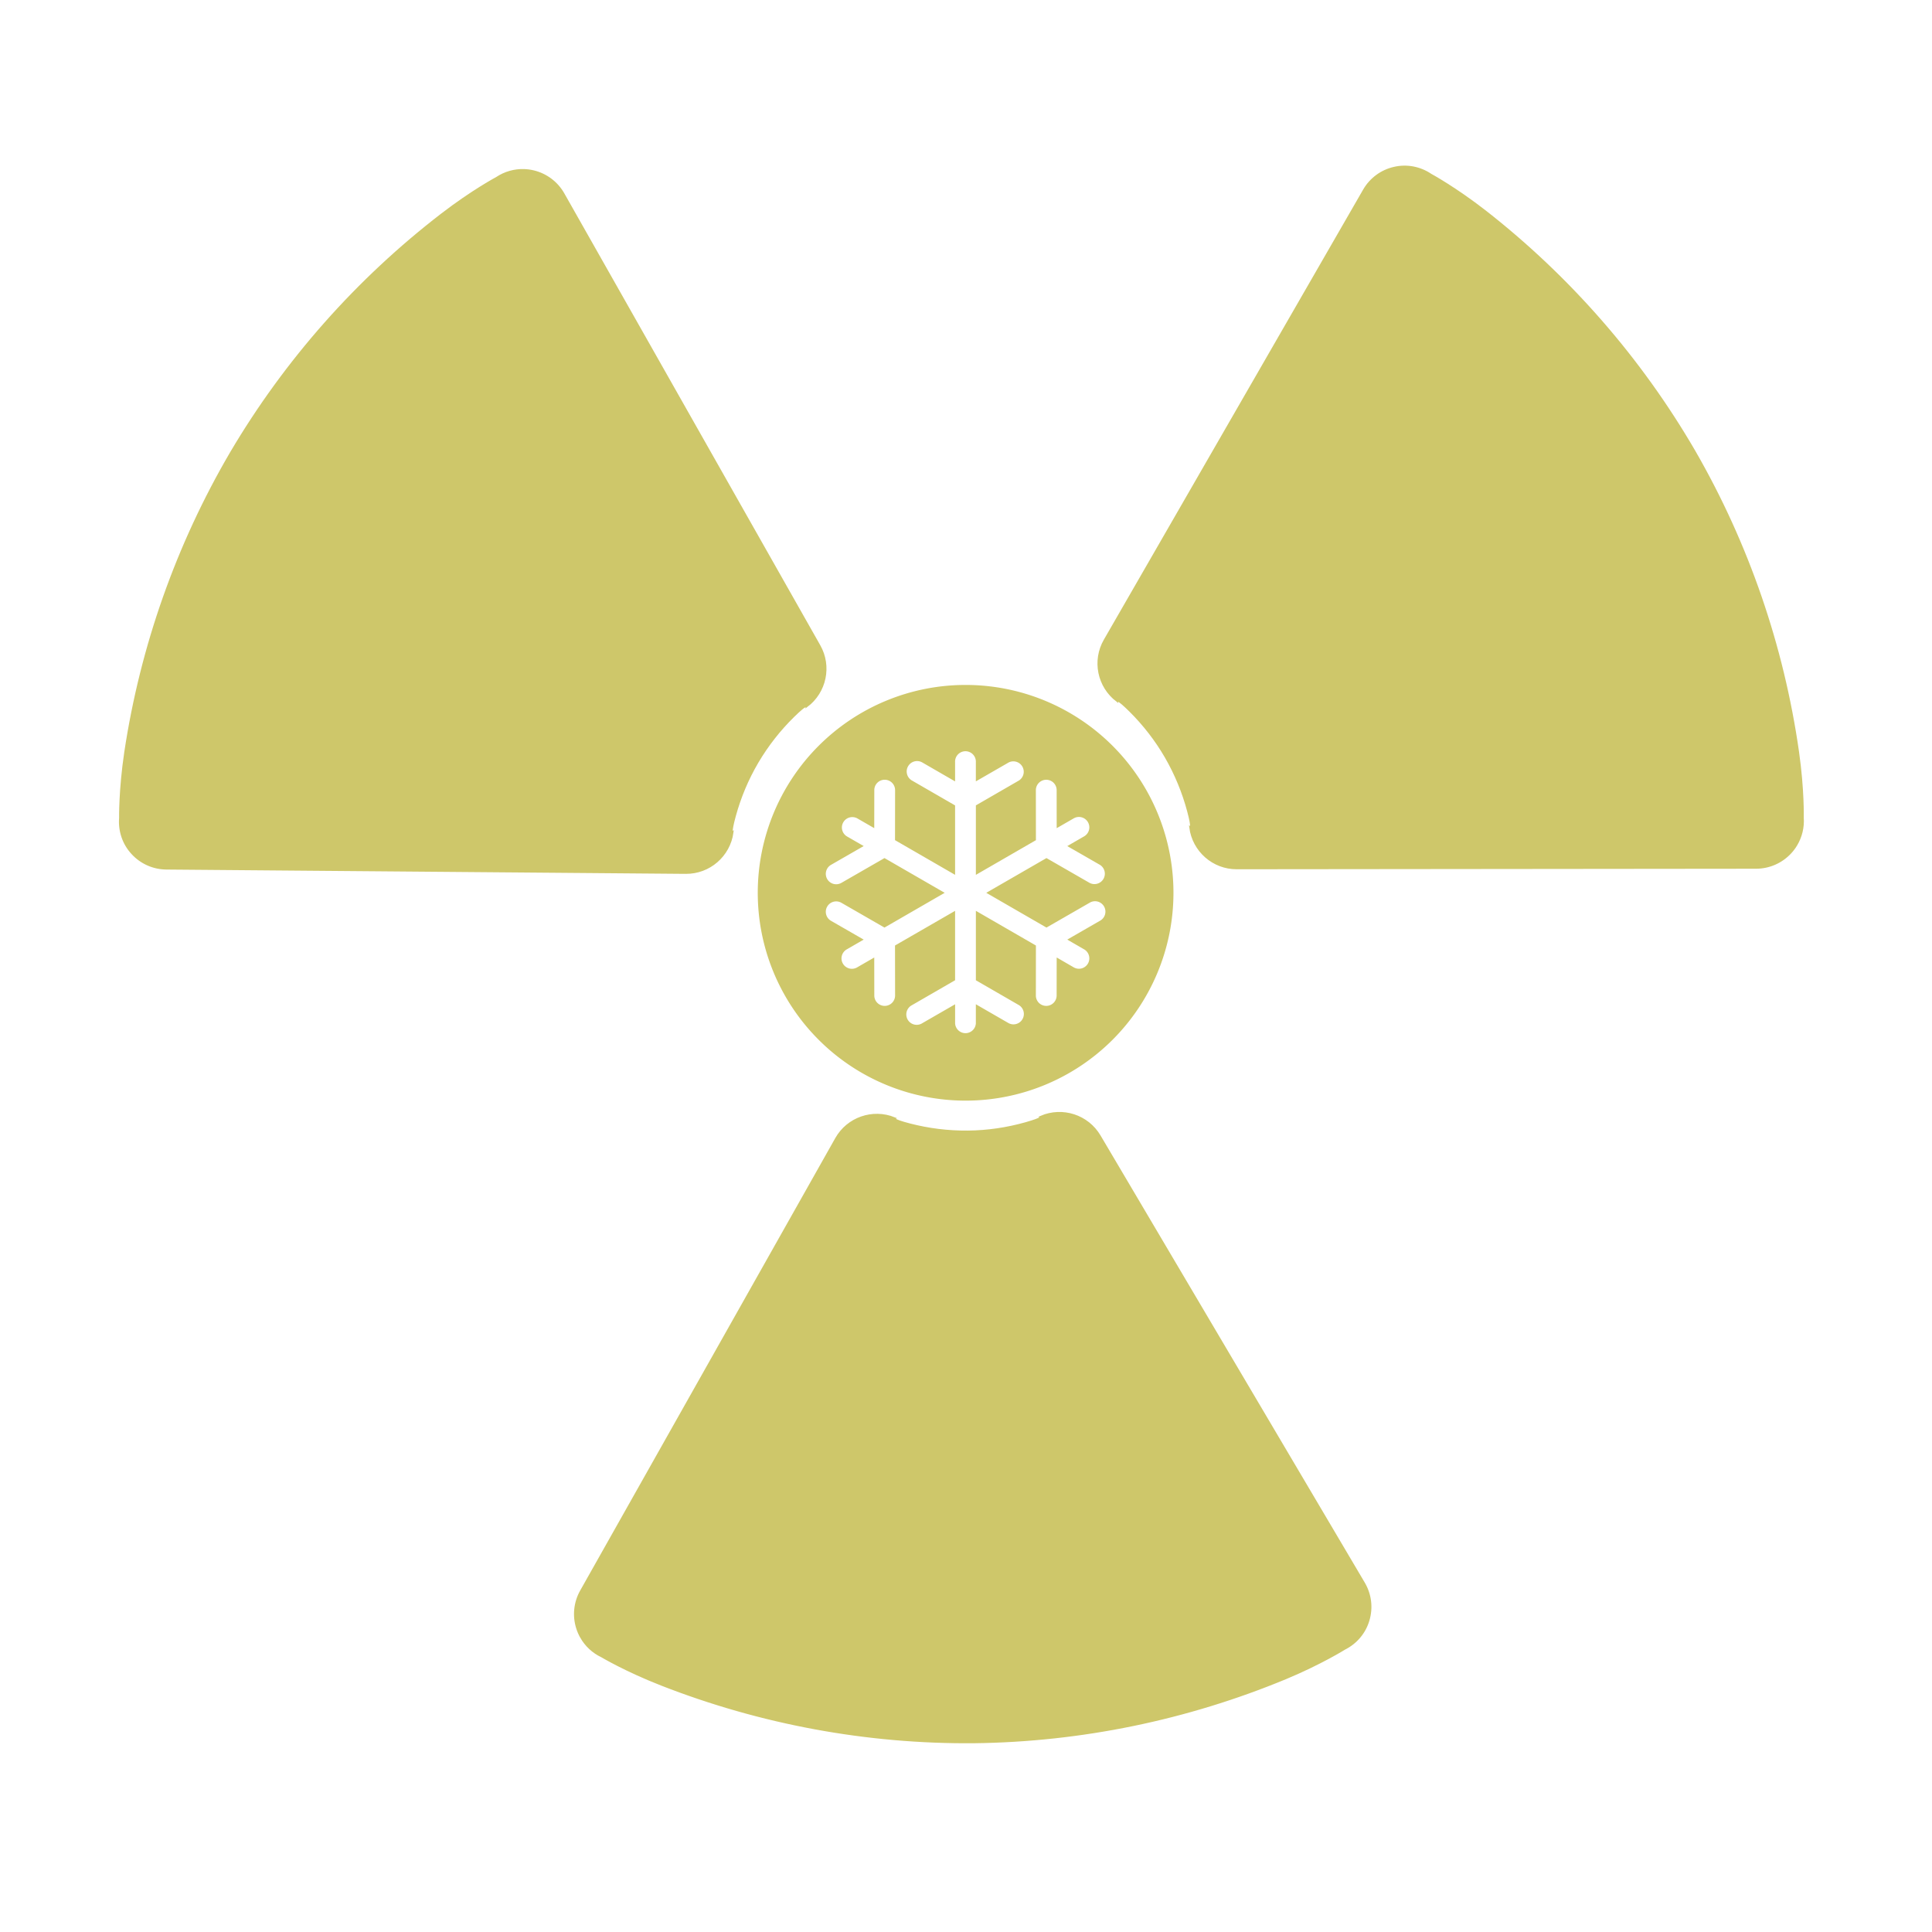
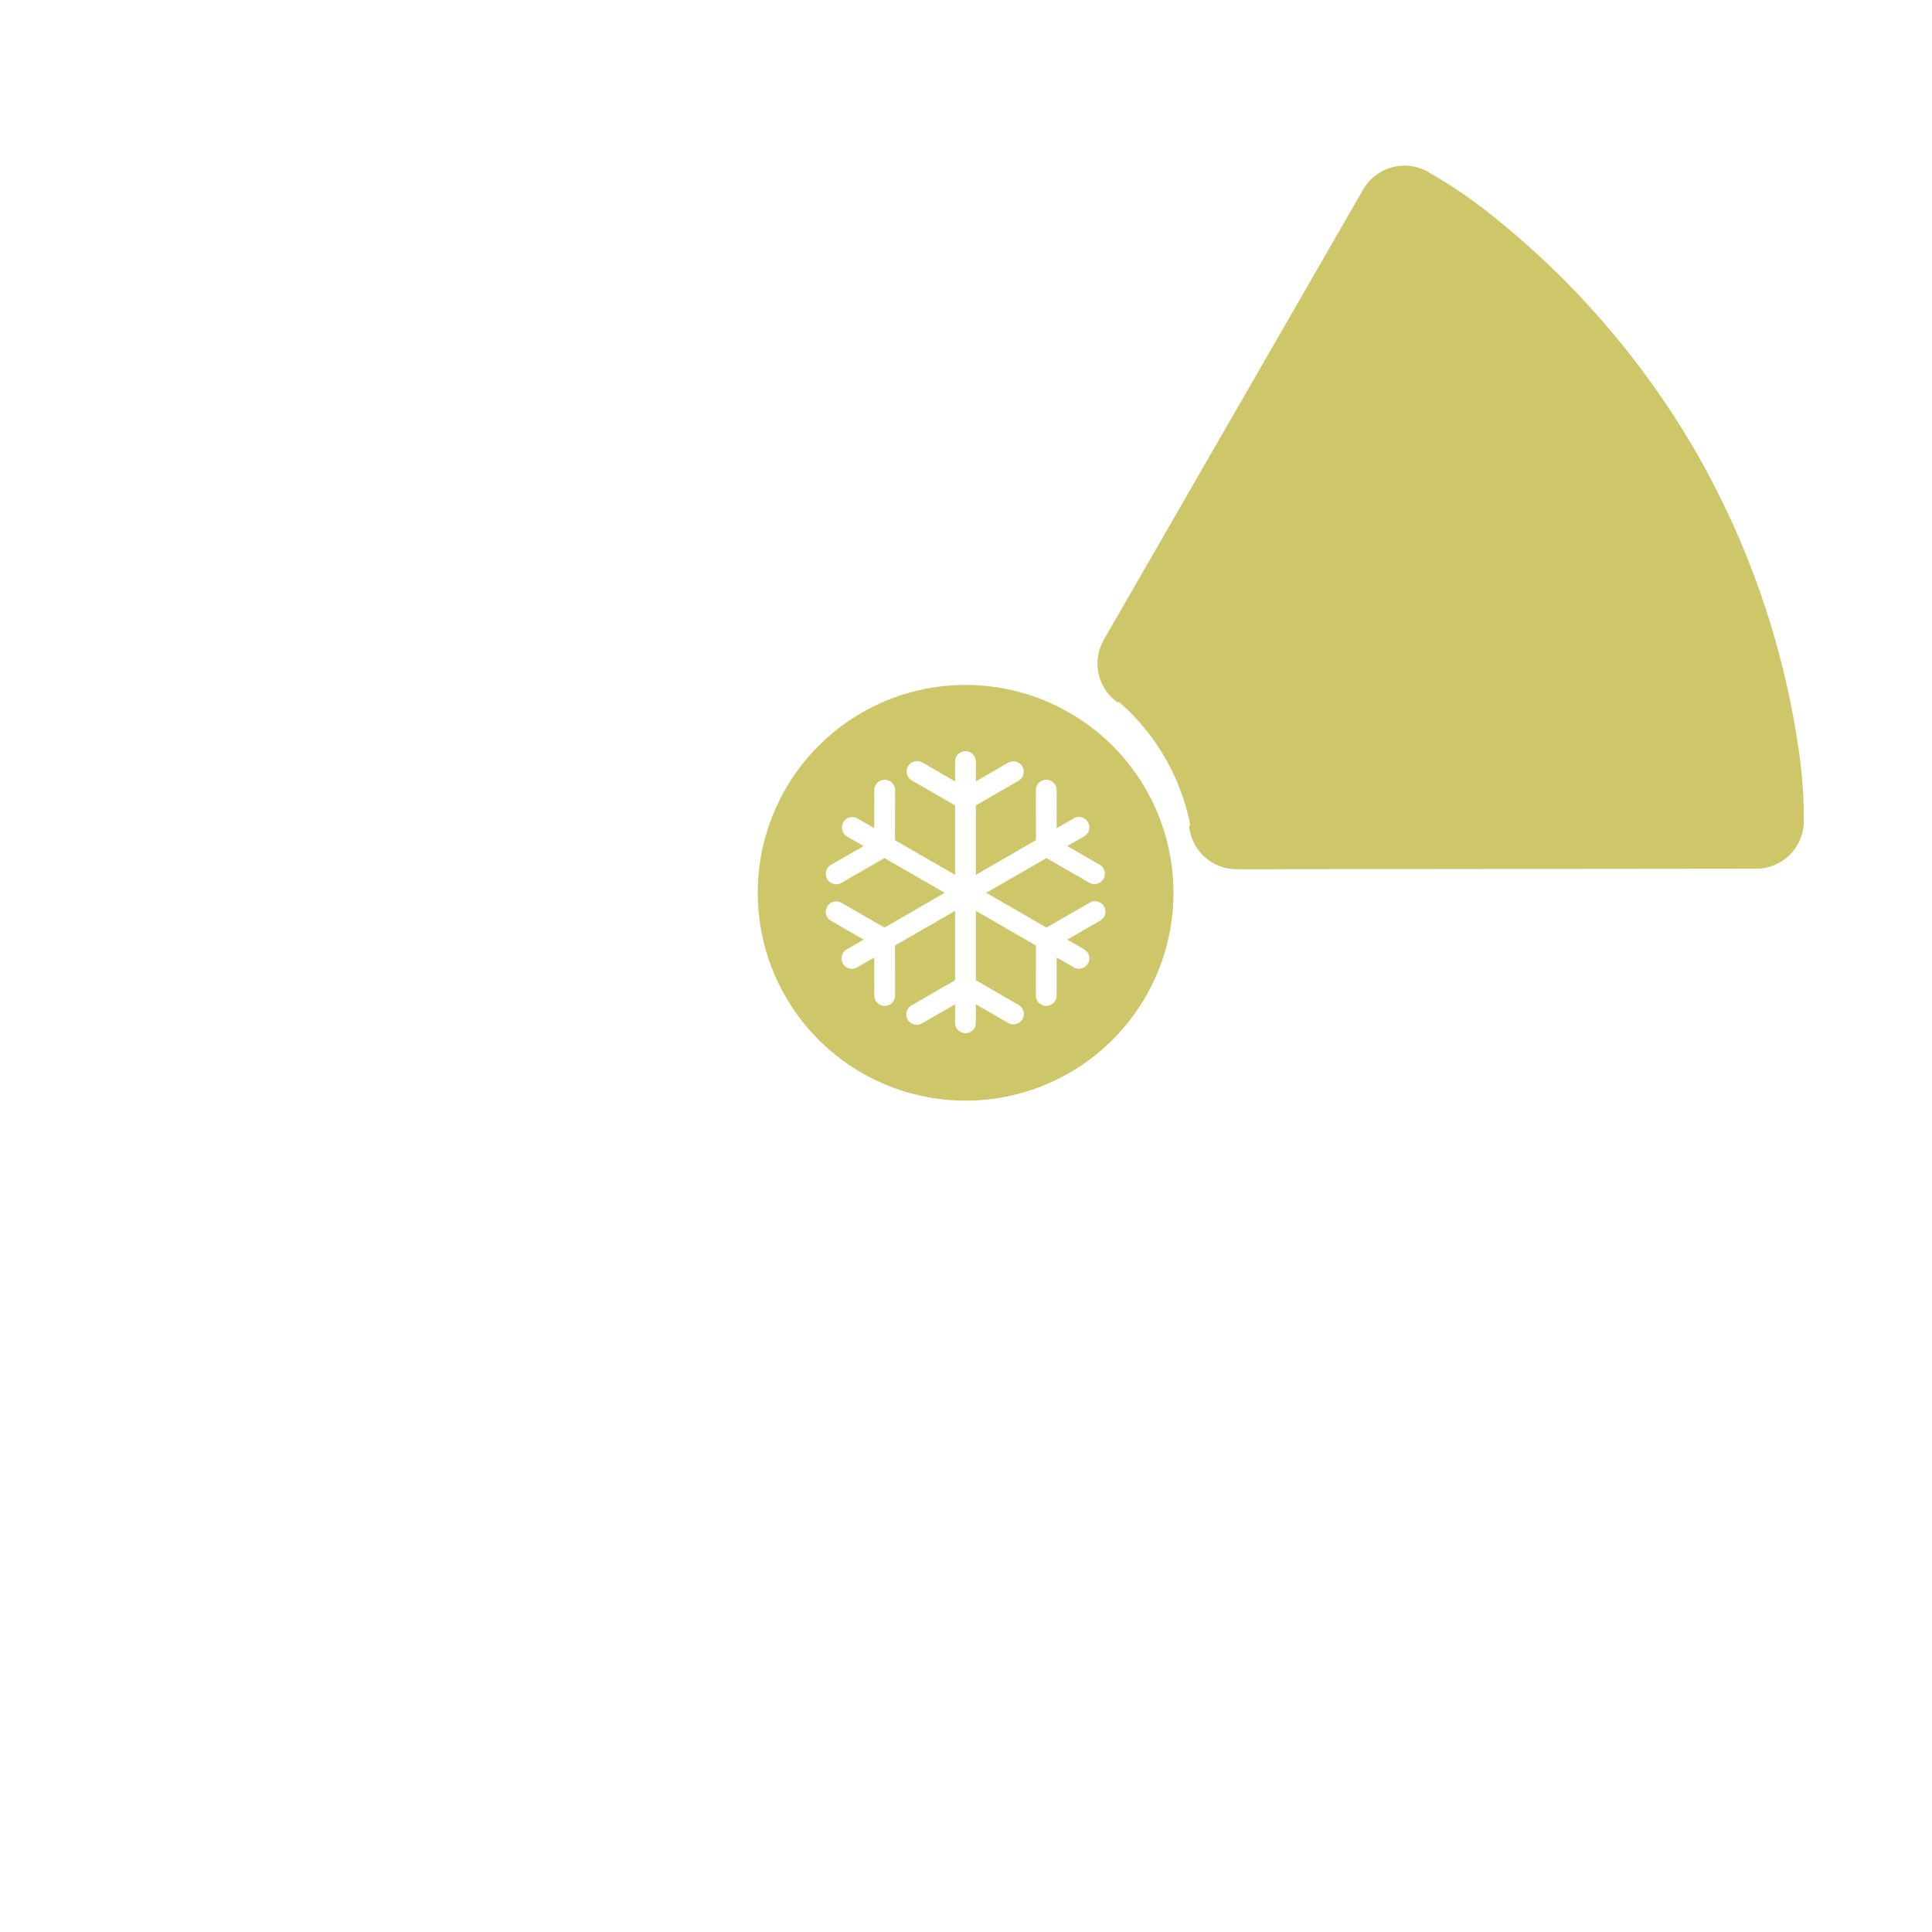
<svg xmlns="http://www.w3.org/2000/svg" xmlns:ns1="http://sodipodi.sourceforge.net/DTD/sodipodi-0.dtd" xmlns:ns2="http://www.inkscape.org/namespaces/inkscape" width="2.667in" height="2.667in" viewBox="0 0 800 800" version="1.1" id="svg1" ns1:docname="nw.svg" ns2:export-filename="nw.svg" ns2:export-xdpi="47.999939" ns2:export-ydpi="47.999939" xml:space="preserve">
  <defs id="defs1" />
  <ns1:namedview id="namedview1" pagecolor="#ffffff" bordercolor="#000000" borderopacity="0.25" ns2:showpageshadow="2" ns2:pageopacity="0.0" ns2:pagecheckerboard="0" ns2:deskcolor="#d1d1d1" ns2:document-units="in">
    <ns2:page x="0" y="0" width="800" height="800" id="page1" margin="0" bleed="0" />
  </ns1:namedview>
-   <path d="m 216.963,70.438 c -3.97,-0.115 -7.916,0.996 -11.265,3.235 0,0 -10.048,5.342 -22.728,15.096 -34.988,26.942 -64.678,60.386 -87.238,98.596 -22.423,38.262 -37.278,80.496 -43.85,124.137 -2.347,15.834 -2.134,27.213 -2.134,27.213 -0.422,5.347 1.338,10.646 5.016,14.619 3.617,3.972 8.734,6.252 14.127,6.297 l 215.063,1.785 c 9.745,0.081 17.994,-7.077 19.339,-16.734 -0.066,0.049 -1.093,0.714 0.958,-6.806 2.117,-7.72 5.222,-15.2 9.395,-22.294 4.164,-7.051 9.185,-13.428 14.908,-19.04 5.553,-5.445 5.5,-4.209 5.491,-4.127 7.786,-5.853 10.039,-16.57 5.24,-25.017 L 233.283,80.255 c -2.649,-4.677 -7.133,-8.046 -12.361,-9.291 -1.307,-0.314 -2.635,-0.487 -3.958,-0.526 z" style="fill:#cec76a;stroke:#cec76a;stroke-width:0.859" id="path2" />
-   <path d="m 240.618,677.87 c 1.95,3.46 4.937,6.268 8.583,7.982 0,0 9.76,5.852 24.657,11.682 41.13,16.074 85.096,24.256 129.468,23.87 44.346,-0.53 88.189,-9.591 128.965,-26.475 14.775,-6.158 24.413,-12.211 24.413,-12.211 4.798,-2.397 8.43,-6.639 9.936,-11.838 1.537,-5.148 0.851,-10.707 -1.893,-15.35 l -109.417,-185.157 c -4.958,-8.39 -15.346,-11.764 -24.312,-7.935 0.076,0.031 1.176,0.568 -6.325,2.69 -7.706,2.169 -15.715,3.368 -23.945,3.453 -8.188,0.07 -16.242,-0.941 -24.002,-2.949 -7.529,-1.948 -6.443,-2.54 -6.368,-2.575 -9.03,-3.651 -19.373,-0.052 -24.134,8.417 L 240.609,658.825 c -2.64,4.682 -3.213,10.261 -1.583,15.383 0.406,1.281 0.942,2.509 1.592,3.662 z" style="fill:#cec76a;stroke:#cec76a;stroke-width:0.859" id="path2-2" />
  <g style="fill:#cec76a;fill-opacity:1" id="g1" transform="matrix(10.871,0,0,10.871,307.435,265.551)">
    <path d="M 16.417,9.579 A 7.917,7.917 0 1 1 8.5,1.662 7.917,7.917 0 0 1 16.417,9.579 Z M 9.287,9.58 11.58,8.257 13.221,9.201 A 0.396,0.396 0 0 0 13.616,8.515 L 12.372,7.8 13.003,7.436 A 0.396,0.396 0 1 0 12.608,6.75 L 11.969,7.118 11.968,5.67 A 0.396,0.396 0 0 0 11.572,5.274 0.396,0.396 0 0 0 11.176,5.671 L 11.178,7.575 8.891,8.896 V 6.25 L 10.535,5.3 A 0.396,0.396 0 0 0 10.14,4.615 L 8.89,5.335 V 4.603 a 0.396,0.396 0 1 0 -0.791,0 V 5.336 L 6.85,4.615 A 0.396,0.396 0 1 0 6.454,5.301 l 1.645,0.95 V 8.895 L 5.811,7.574 5.814,5.67 A 0.396,0.396 0 0 0 5.418,5.273 0.395,0.395 0 0 0 5.022,5.669 L 5.02,7.117 4.382,6.749 A 0.396,0.396 0 0 0 3.986,7.435 L 4.618,7.799 3.373,8.515 A 0.396,0.396 0 1 0 3.769,9.201 L 5.41,8.257 7.703,9.58 5.41,10.904 3.769,9.96 a 0.396,0.396 0 1 0 -0.396,0.686 l 1.245,0.716 -0.632,0.365 a 0.396,0.396 0 1 0 0.396,0.685 l 0.638,-0.368 0.002,1.448 a 0.395,0.395 0 0 0 0.396,0.395 0.396,0.396 0 0 0 0.396,-0.396 l -0.003,-1.904 2.288,-1.32 v 2.644 l -1.645,0.95 a 0.396,0.396 0 1 0 0.396,0.685 l 1.25,-0.72 v 0.732 a 0.396,0.396 0 0 0 0.79,0 v -0.733 l 1.25,0.721 a 0.396,0.396 0 0 0 0.396,-0.685 l -1.645,-0.95 v -2.645 l 2.287,1.321 -0.002,1.904 a 0.395,0.395 0 0 0 0.395,0.396 0.396,0.396 0 0 0 0.396,-0.395 l 0.002,-1.449 0.639,0.37 a 0.396,0.396 0 1 0 0.395,-0.686 l -0.631,-0.365 1.244,-0.716 A 0.396,0.396 0 1 0 13.221,9.96 l -1.641,0.944 z" id="path1" style="fill:#cec76a;fill-opacity:1" />
  </g>
  <path d="m 743.741,349.915 c 2.053,-3.4 3.028,-7.382 2.726,-11.399 0,0 0.292,-11.376 -1.962,-27.214 -6.244,-43.716 -20.754,-86.018 -42.921,-124.457 C 679.304,148.5 649.843,114.789 615.081,87.598 602.451,77.765 592.439,72.353 592.439,72.353 c -4.447,-2.998 -9.927,-4.072 -15.195,-2.825 -5.237,1.195 -9.74,4.528 -12.432,9.201 L 457.455,265.087 c -4.865,8.444 -2.691,19.148 5.054,25.069 -0.01,-0.082 -0.084,-1.303 5.454,4.183 5.68,5.641 10.664,12.024 14.787,19.147 4.09,7.094 7.172,14.603 9.242,22.346 2.009,7.513 0.959,6.859 0.892,6.811 1.265,9.658 9.487,16.892 19.203,16.869 l 215.079,-0.218 c 5.375,-0.006 10.514,-2.252 14.171,-6.191 0.916,-0.984 1.721,-2.054 2.405,-3.188 z" style="fill:#cec76a;stroke:#cec76a;stroke-width:0.859" id="path2-9" />
</svg>